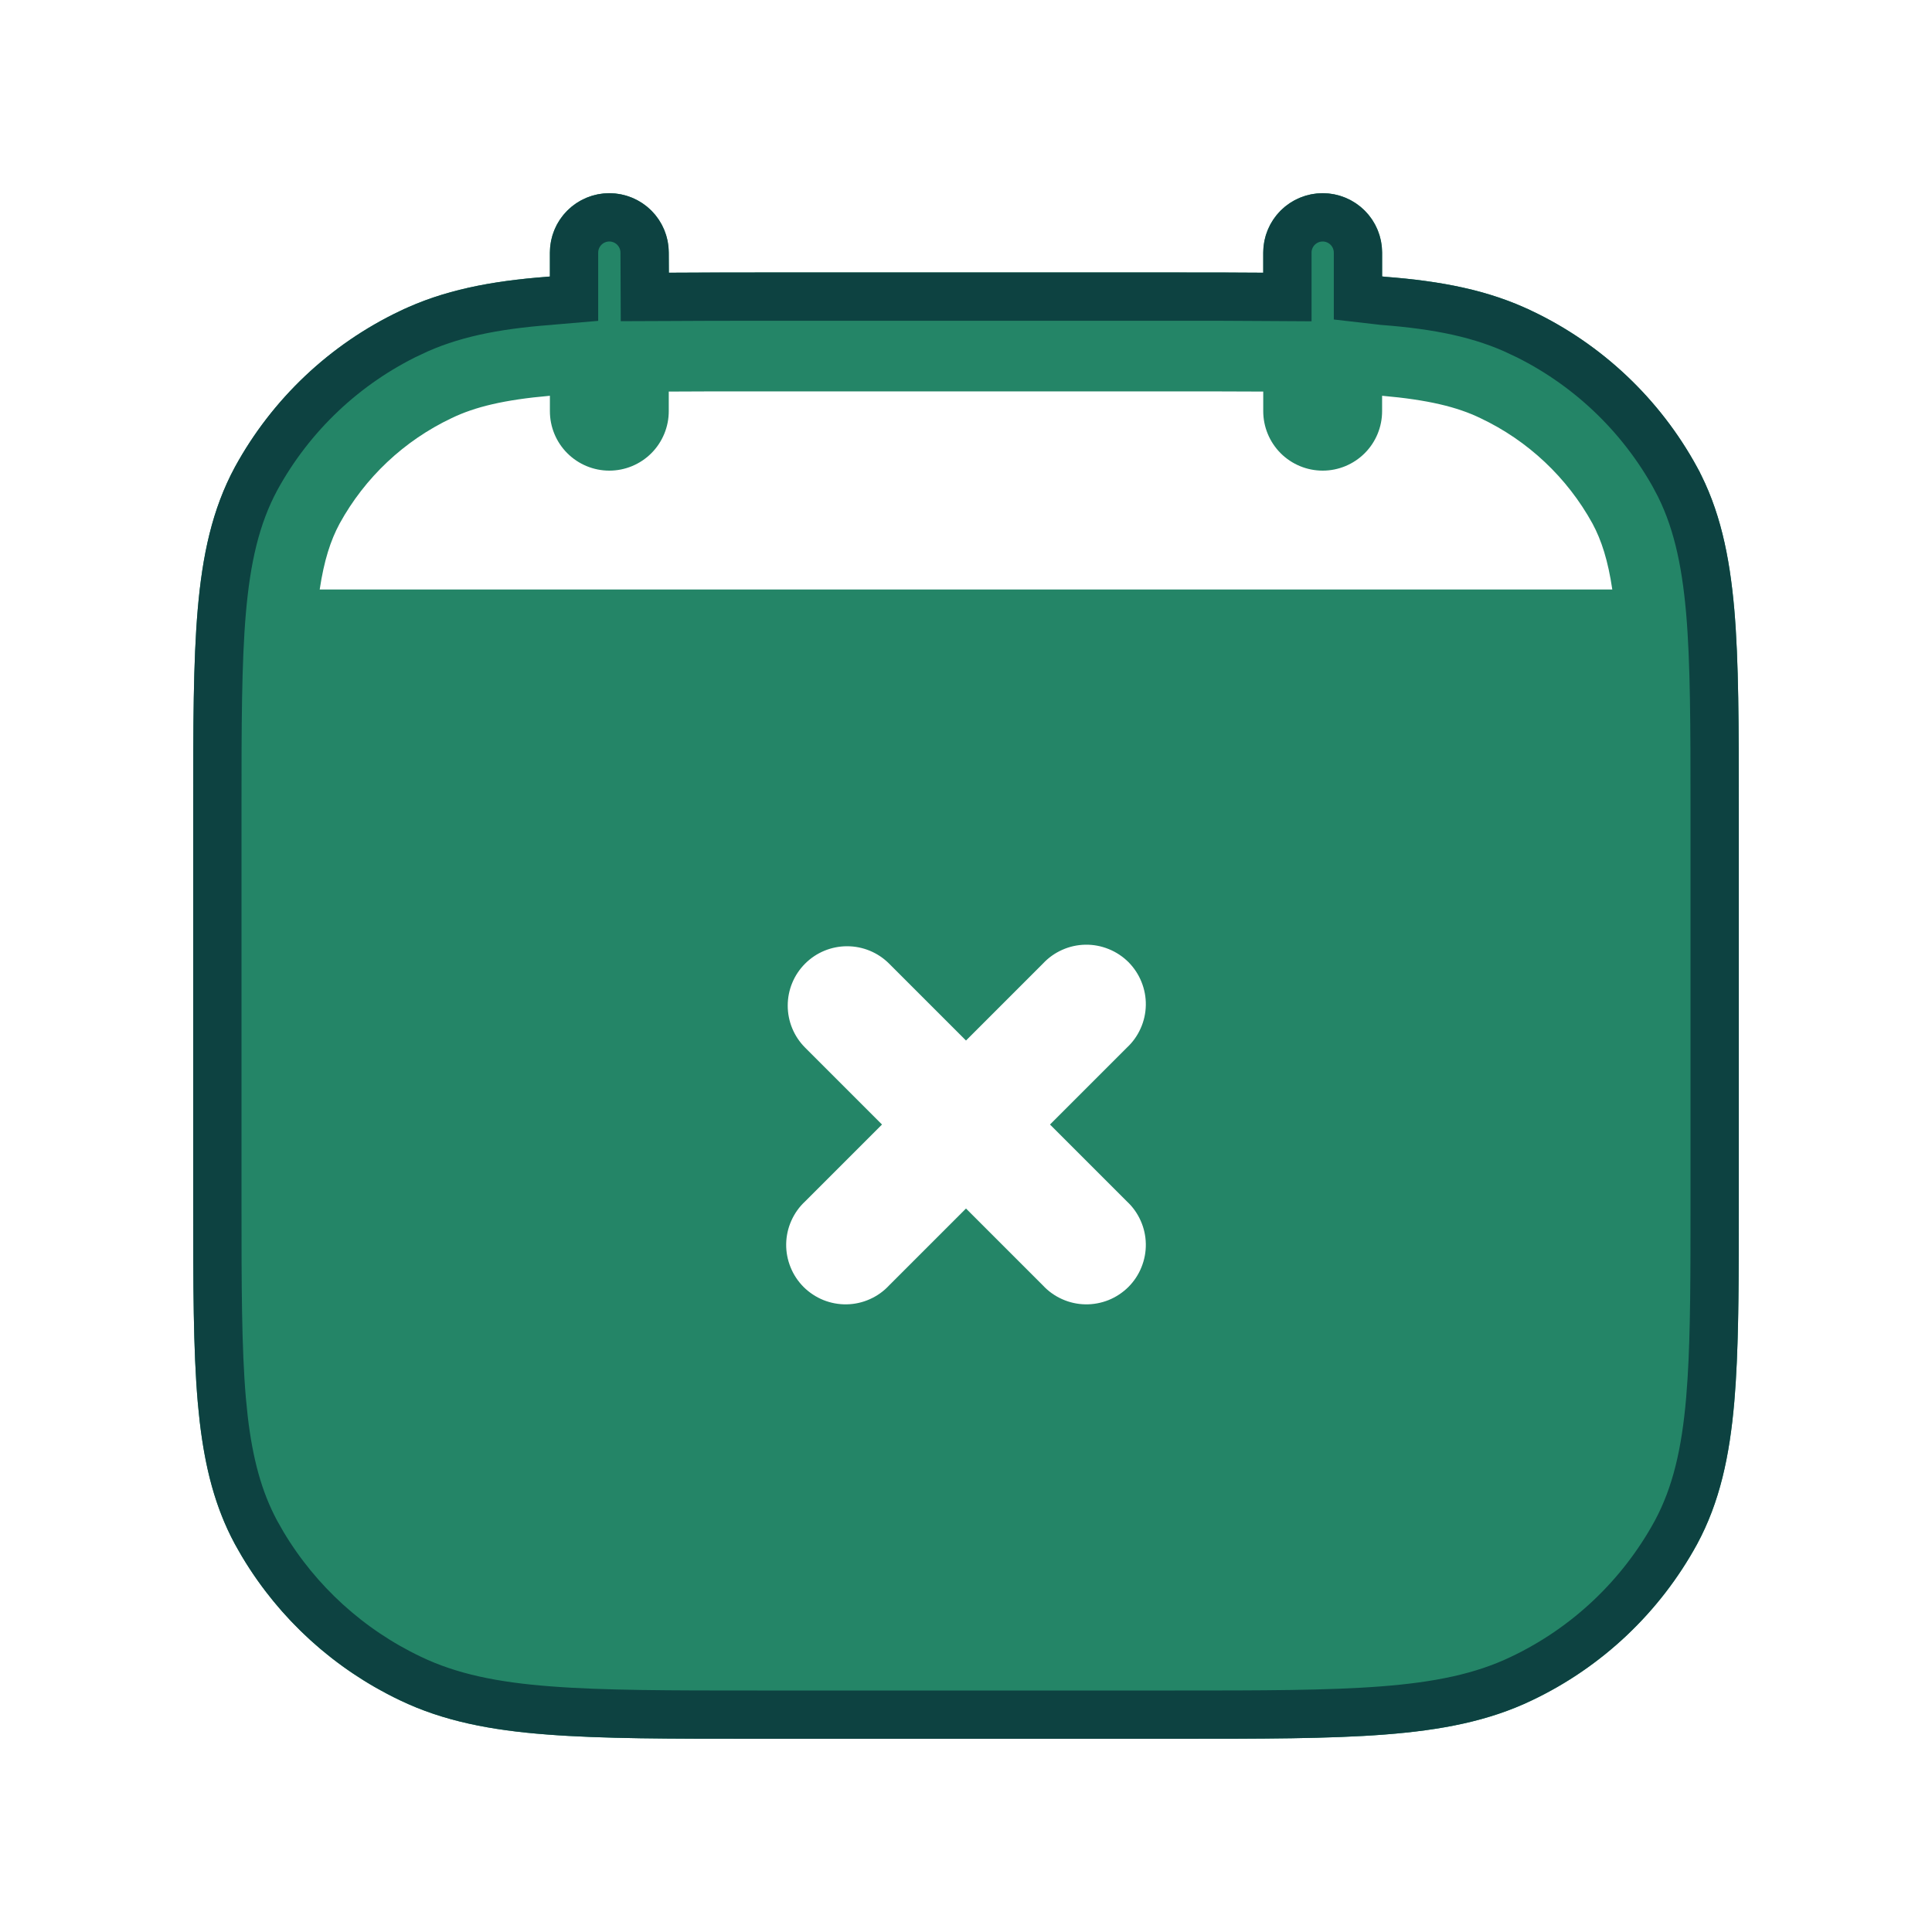
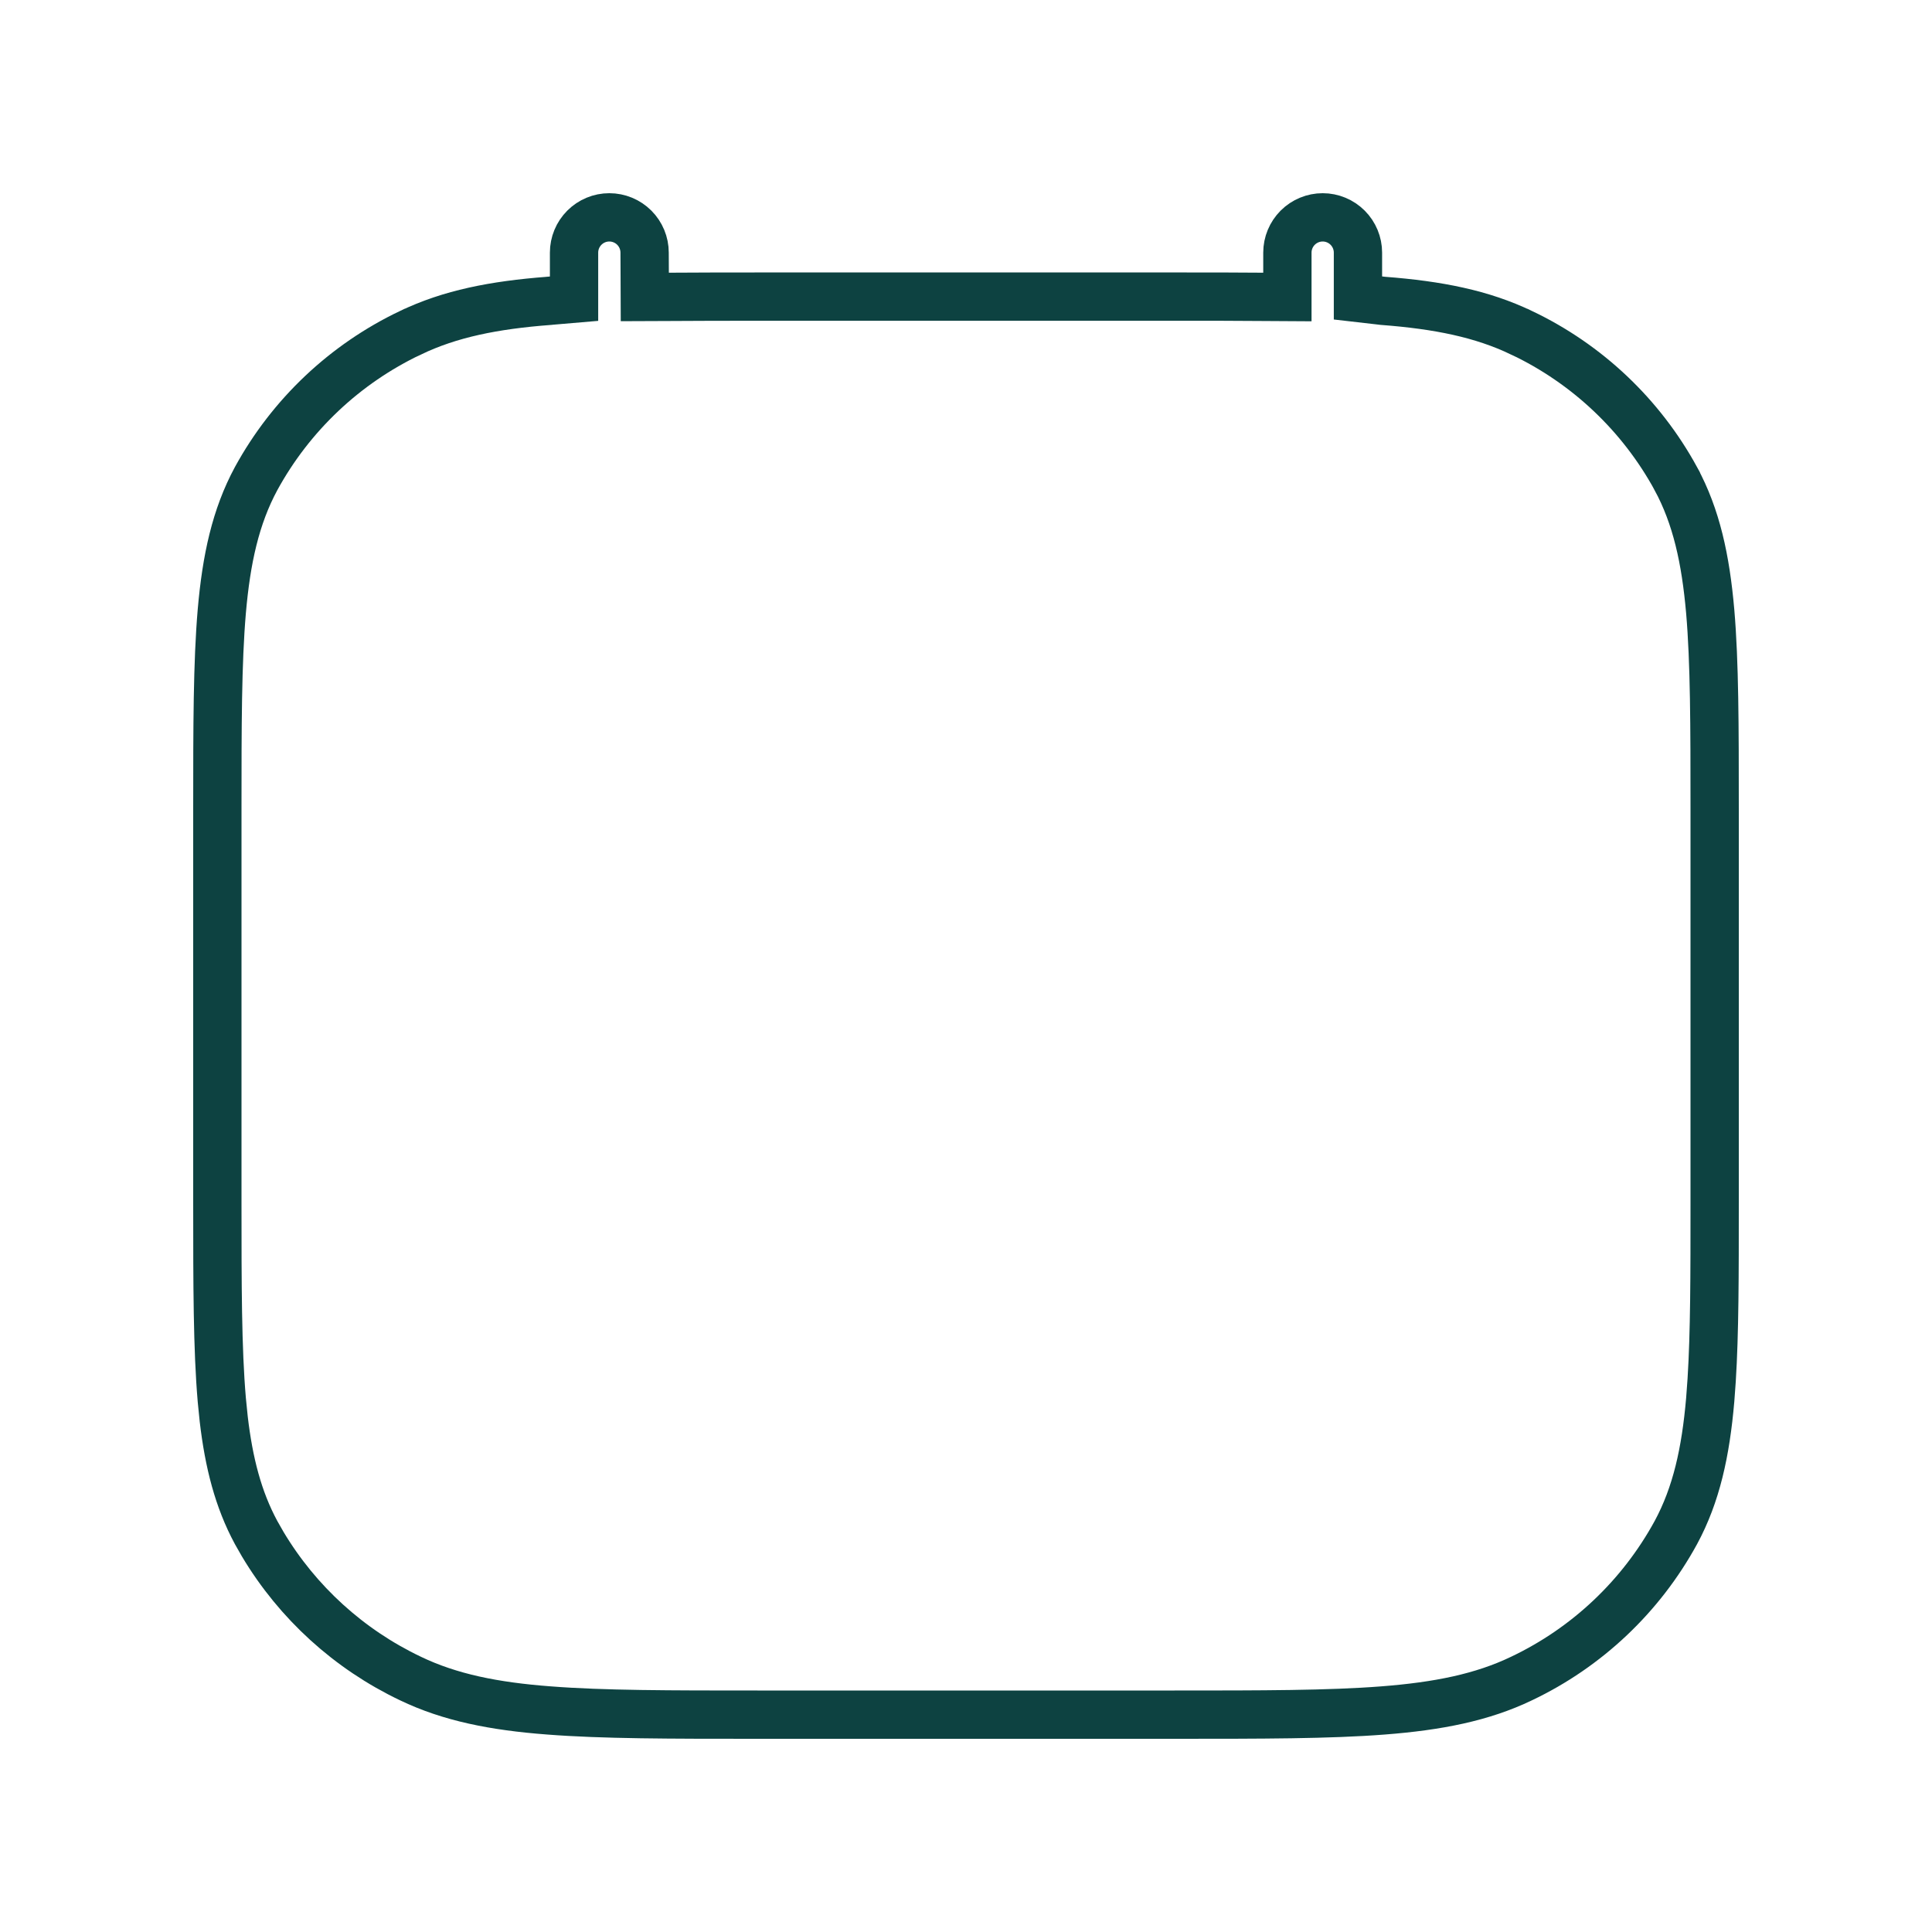
<svg xmlns="http://www.w3.org/2000/svg" width="40" height="40" viewBox="0 0 40 40" fill="none">
-   <path d="M13.846 5.231C13.846 4.904 13.716 4.591 13.486 4.36C13.255 4.13 12.942 4 12.615 4C12.289 4 11.976 4.13 11.745 4.36C11.514 4.591 11.385 4.904 11.385 5.231V5.725L11.327 5.73C10.162 5.818 9.179 6.007 8.281 6.439C6.83 7.129 5.634 8.261 4.863 9.671C4.392 10.544 4.19 11.498 4.094 12.614C4 13.7 4 15.046 4 16.733V24.907C4 26.595 4 27.943 4.094 29.027C4.192 30.143 4.392 31.097 4.863 31.968C5.633 33.379 6.83 34.511 8.281 35.203C9.179 35.634 10.162 35.823 11.327 35.911C12.469 36 13.887 36 15.682 36H24.317C26.113 36 27.531 36 28.673 35.911C29.838 35.821 30.821 35.634 31.719 35.203C33.17 34.512 34.366 33.38 35.137 31.97C35.608 31.097 35.81 30.143 35.907 29.027C36 27.941 36 26.595 36 24.908V16.734C36 15.046 36 13.698 35.907 12.614C35.808 11.498 35.608 10.544 35.137 9.673C34.367 8.262 33.17 7.13 31.719 6.439C30.821 6.007 29.838 5.818 28.673 5.73L28.615 5.723V5.231C28.615 4.904 28.486 4.591 28.255 4.36C28.024 4.13 27.711 4 27.385 4C27.058 4 26.745 4.13 26.514 4.36C26.284 4.591 26.154 4.904 26.154 5.231V5.646C25.59 5.642 24.978 5.64 24.317 5.641H15.684C15.023 5.641 14.411 5.643 13.848 5.646L13.846 5.231ZM9.35 8.657C9.832 8.424 10.438 8.277 11.385 8.194V8.513C11.385 8.839 11.514 9.152 11.745 9.383C11.976 9.614 12.289 9.744 12.615 9.744C12.942 9.744 13.255 9.614 13.486 9.383C13.716 9.152 13.846 8.839 13.846 8.513V8.107C14.475 8.103 15.104 8.102 15.733 8.103H24.267C24.966 8.103 25.595 8.104 26.154 8.107V8.513C26.154 8.839 26.284 9.152 26.514 9.383C26.745 9.614 27.058 9.744 27.385 9.744C27.711 9.744 28.024 9.614 28.255 9.383C28.486 9.152 28.615 8.839 28.615 8.513V8.194C29.562 8.277 30.168 8.424 30.65 8.657C31.634 9.122 32.446 9.886 32.971 10.84C33.158 11.188 33.292 11.604 33.381 12.205H6.619C6.709 11.604 6.844 11.188 7.031 10.841C7.555 9.887 8.366 9.123 9.35 8.657ZM16.669 19.951C16.899 19.72 17.212 19.591 17.538 19.591C17.865 19.591 18.177 19.72 18.408 19.951L20 21.543L21.592 19.951C21.704 19.83 21.84 19.733 21.991 19.666C22.142 19.598 22.305 19.562 22.471 19.559C22.636 19.556 22.8 19.587 22.953 19.649C23.106 19.71 23.246 19.803 23.363 19.919C23.479 20.036 23.572 20.176 23.633 20.329C23.695 20.482 23.726 20.646 23.723 20.811C23.72 20.977 23.684 21.14 23.616 21.291C23.549 21.442 23.452 21.578 23.331 21.69L21.739 23.282L23.331 24.874C23.452 24.986 23.549 25.122 23.616 25.273C23.684 25.424 23.72 25.587 23.723 25.753C23.726 25.918 23.695 26.082 23.633 26.235C23.572 26.389 23.479 26.528 23.363 26.645C23.246 26.761 23.106 26.854 22.953 26.916C22.8 26.977 22.636 27.008 22.471 27.005C22.305 27.002 22.142 26.966 21.991 26.898C21.84 26.831 21.704 26.734 21.592 26.613L20 25.021L18.408 26.613C18.296 26.734 18.16 26.831 18.009 26.898C17.858 26.966 17.695 27.002 17.529 27.005C17.364 27.008 17.2 26.977 17.047 26.916C16.894 26.854 16.754 26.761 16.637 26.645C16.521 26.528 16.428 26.389 16.367 26.235C16.305 26.082 16.274 25.918 16.277 25.753C16.28 25.587 16.316 25.424 16.384 25.273C16.451 25.122 16.548 24.986 16.669 24.874L18.261 23.282L16.669 21.69C16.438 21.459 16.309 21.147 16.309 20.82C16.309 20.494 16.438 20.181 16.669 19.951Z" fill="#248567" />
  <path d="M27.385 4.5C27.578 4.5 27.764 4.577 27.901 4.714C28.038 4.851 28.115 5.037 28.115 5.23V6.169L28.559 6.22L28.616 6.227L28.625 6.228L28.635 6.229C29.77 6.315 30.684 6.496 31.502 6.89H31.504C32.86 7.535 33.977 8.592 34.697 9.91V9.911C35.122 10.697 35.313 11.574 35.408 12.657C35.499 13.716 35.5 15.038 35.5 16.734V24.908C35.5 26.391 35.5 27.588 35.438 28.574L35.408 28.984C35.314 30.066 35.122 30.943 34.697 31.73C33.977 33.048 32.86 34.106 31.504 34.751L31.502 34.752C30.684 35.145 29.77 35.325 28.634 35.413C27.515 35.5 26.12 35.5 24.317 35.5H15.683C13.88 35.5 12.485 35.5 11.366 35.413H11.365C10.23 35.327 9.316 35.145 8.498 34.752L8.496 34.751C7.224 34.145 6.162 33.178 5.441 31.973L5.302 31.729C4.931 31.041 4.738 30.284 4.632 29.38L4.592 28.983C4.501 27.925 4.5 26.602 4.5 24.906V16.732C4.5 15.038 4.501 13.717 4.592 12.657C4.686 11.575 4.877 10.697 5.303 9.908C6.023 8.591 7.141 7.535 8.496 6.89H8.498C9.316 6.496 10.23 6.315 11.365 6.229L11.37 6.228L11.428 6.223L11.885 6.184V5.23C11.885 5.037 11.962 4.851 12.099 4.714C12.236 4.577 12.421 4.5 12.615 4.5C12.809 4.5 12.995 4.577 13.132 4.714C13.269 4.851 13.346 5.037 13.346 5.23V5.232L13.348 5.647L13.35 6.148L13.851 6.146C14.413 6.142 15.025 6.141 15.685 6.141H24.318C24.978 6.14 25.589 6.141 26.15 6.146L26.654 6.149V5.23C26.654 5.037 26.731 4.851 26.868 4.714C27.005 4.577 27.191 4.5 27.385 4.5Z" stroke="#0D4241" />
</svg>